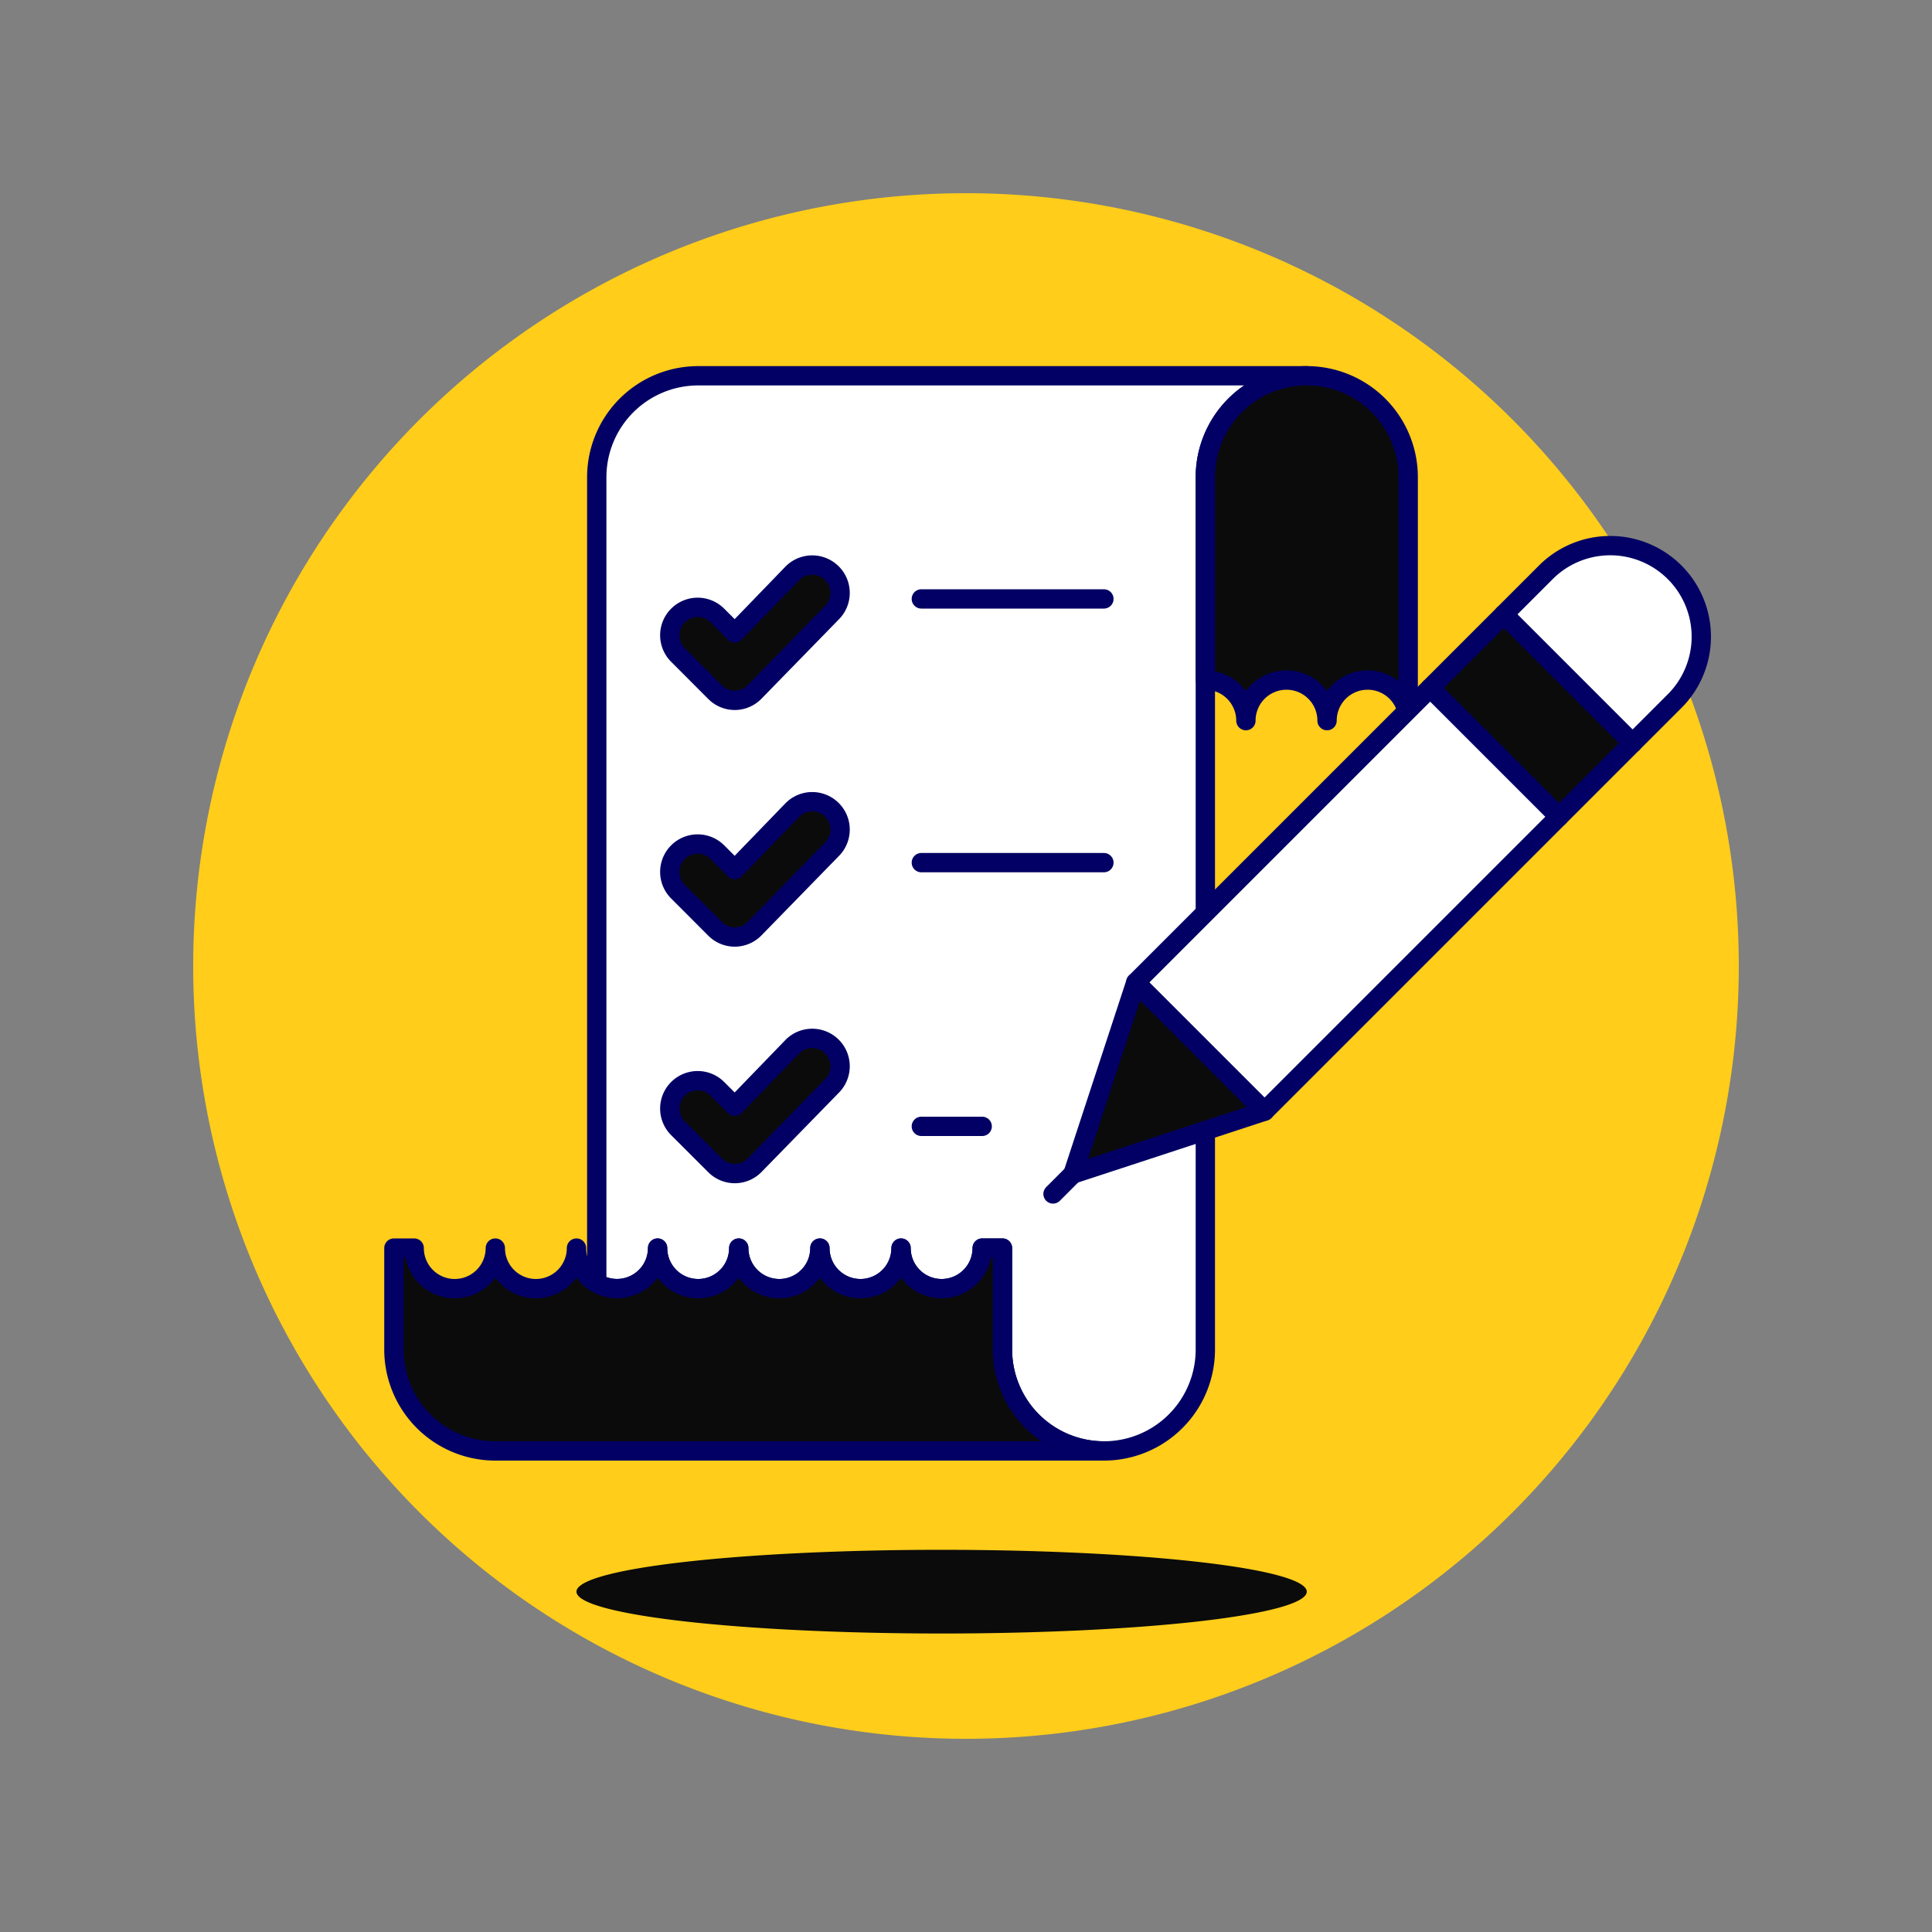
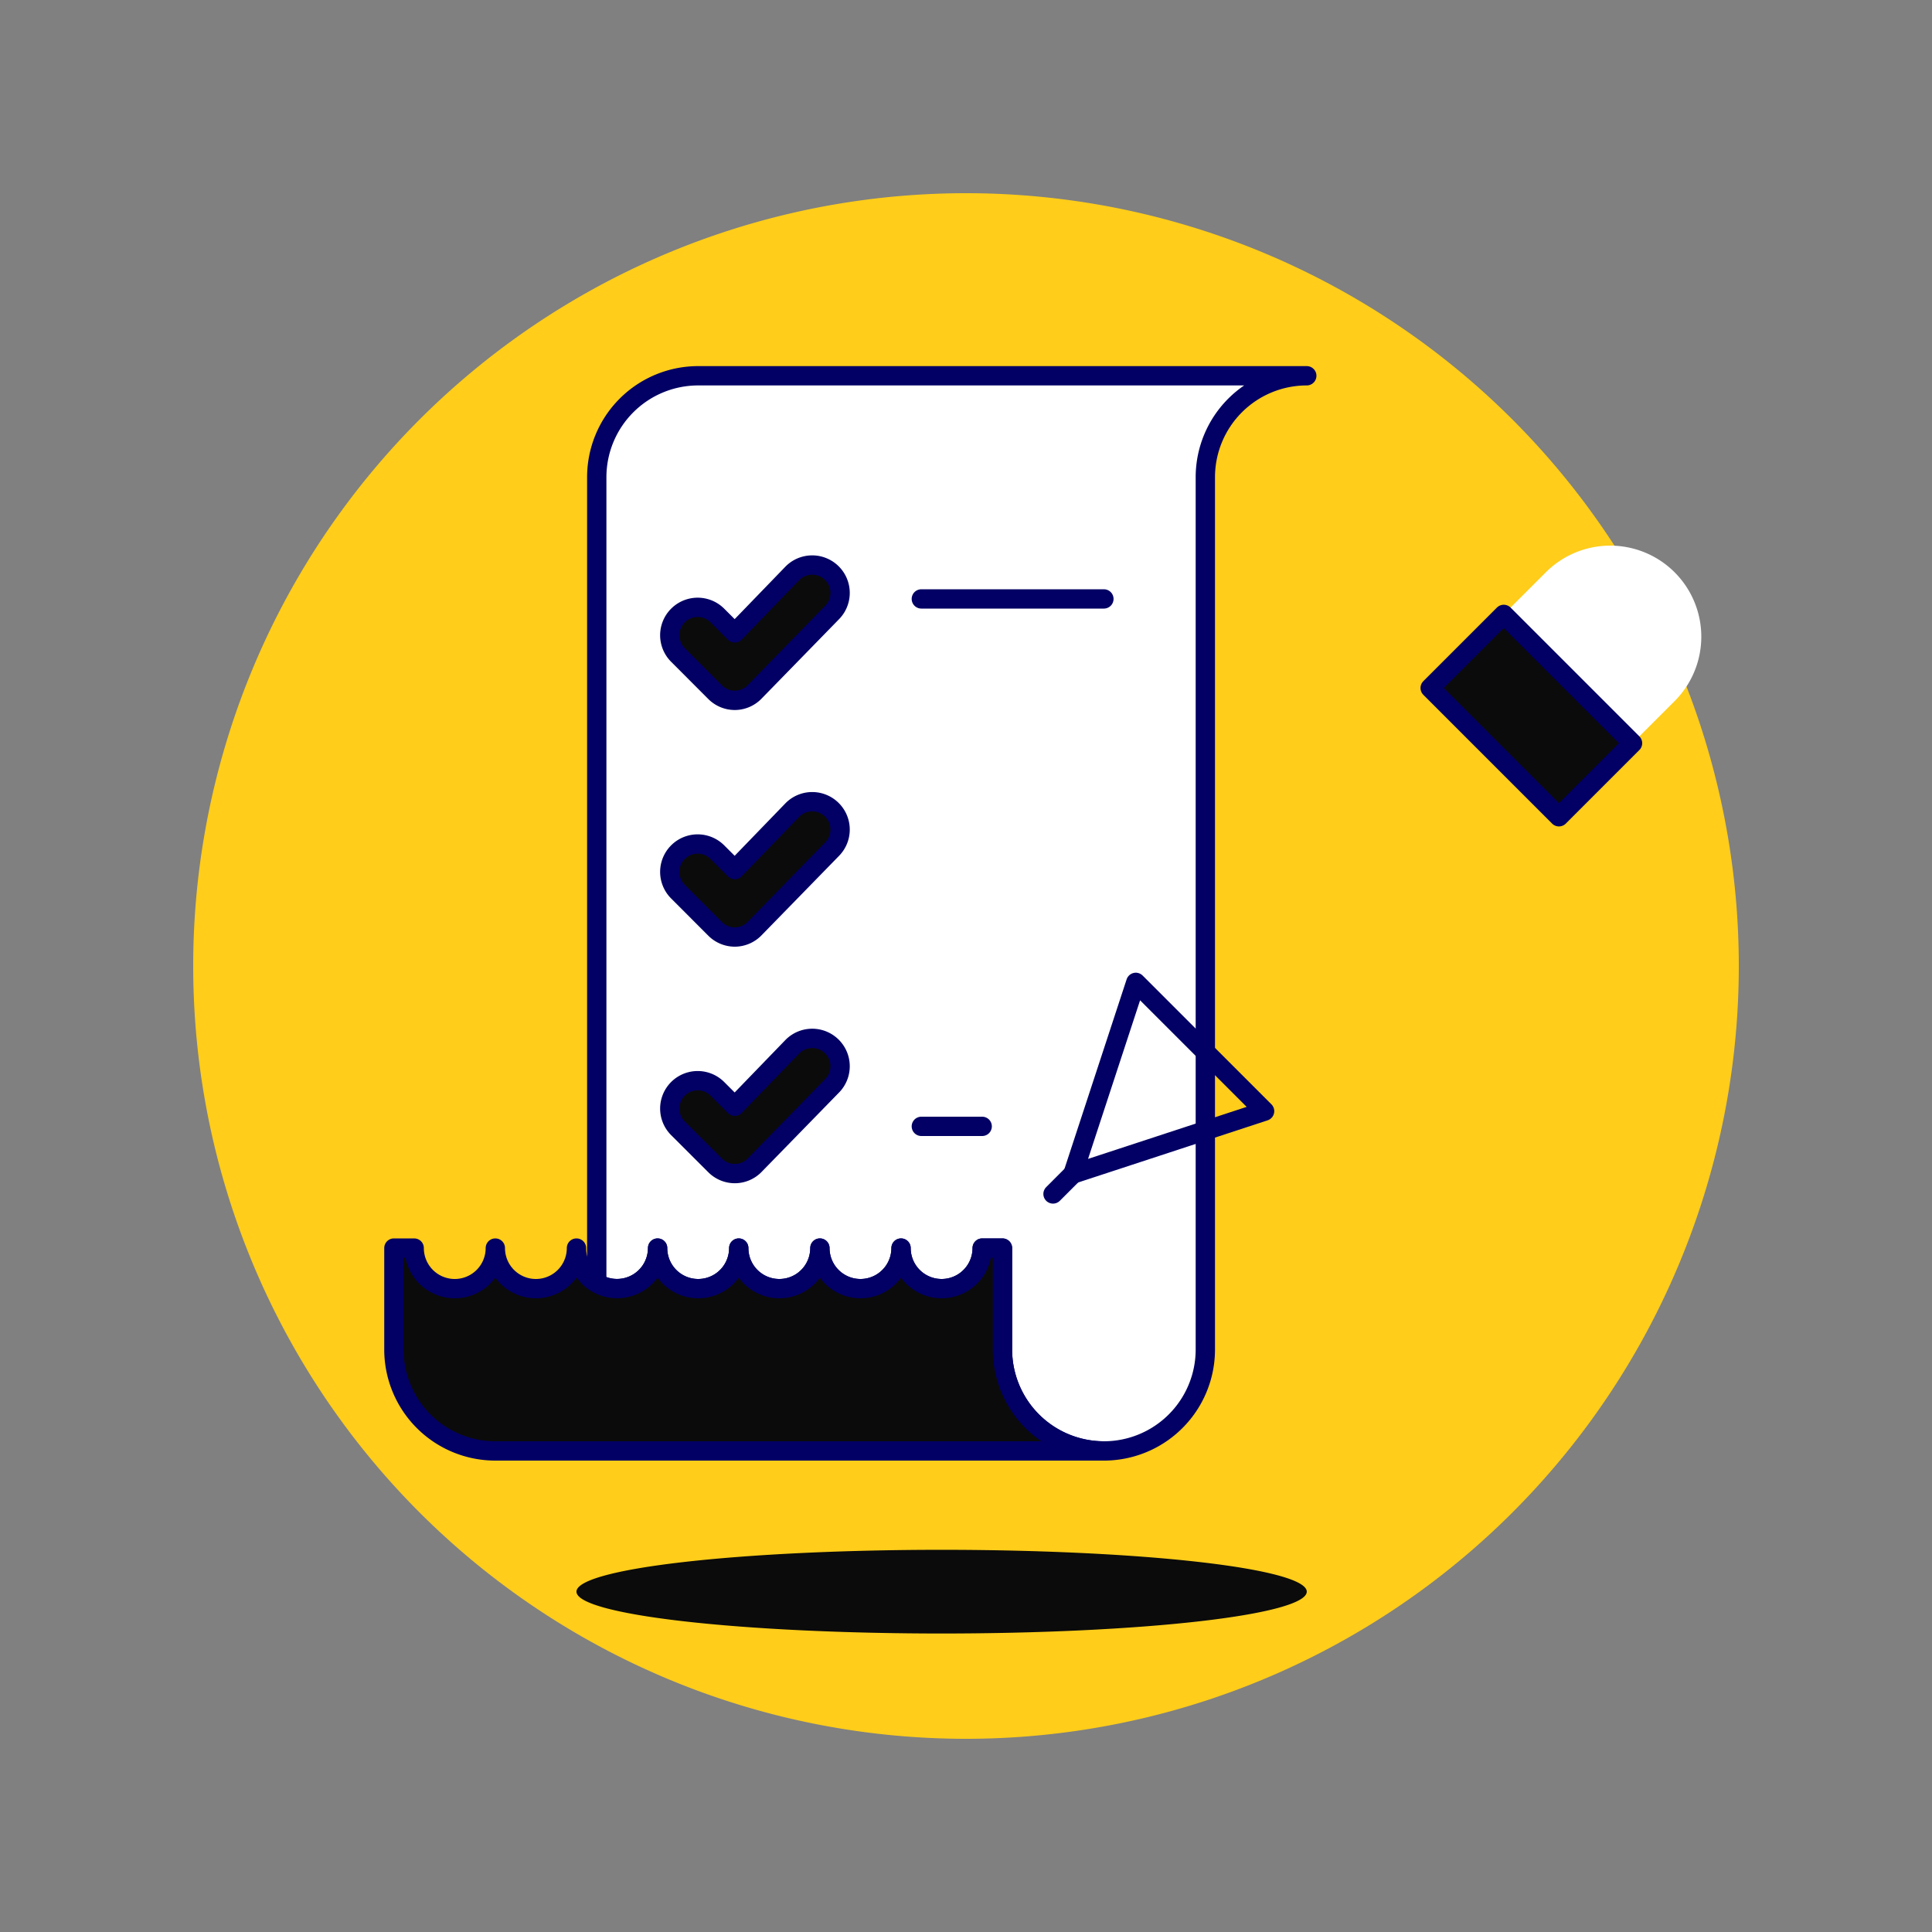
<svg xmlns="http://www.w3.org/2000/svg" viewBox="0 0 100 100" id="Document-Checklist-1--Streamline-Ux" height="100" width="100">
  <rect x="0" y="0" width="100" height="100" fill="#808080" stroke="none" />
  <desc>
    Document Checklist 1 Streamline Illustration: https://streamlinehq.com
  </desc>
  <path d="M10 50a40 40 0 1 0 80 0 40 40 0 1 0 -80 0Z" fill="#ffcd1a" stroke-width="1" />
  <path d="M29.838 82.384a18.9 2.166 0 1 0 37.8 0 18.9 2.166 0 1 0 -37.8 0Z" fill="#0b0b0b" stroke-width="1" />
  <path d="M67.638 19.45a5.252 5.252 0 0 0 -5.25 5.25v45.15a5.25 5.25 0 0 1 -10.5 0V64.6h-1.05a2.1 2.1 0 0 1 -4.2 0 2.1 2.1 0 0 1 -4.2 0 2.1 2.1 0 0 1 -4.2 0 2.1 2.1 0 0 1 -4.2 0 2.1 2.1 0 0 1 -3.15 1.816V24.7a5.252 5.252 0 0 1 5.25 -5.25Z" fill="#ffffff" stroke="#020064" stroke-linecap="round" stroke-linejoin="round" stroke-width="1" />
  <path d="M51.888 69.85V64.6h-1.05a2.1 2.1 0 0 1 -4.2 0 2.1 2.1 0 0 1 -4.2 0 2.1 2.1 0 0 1 -4.2 0 2.1 2.1 0 0 1 -4.2 0 2.1 2.1 0 0 1 -3.15 1.816 1.915 1.915 0 0 1 -0.525 -0.44 2.024 2.024 0 0 1 -0.525 -1.376 2.1 2.1 0 0 1 -4.2 0 2.1 2.1 0 1 1 -4.2 0h-1.05v5.25a5.252 5.252 0 0 0 5.25 5.25h31.5a5.252 5.252 0 0 1 -5.25 -5.25Z" fill="#0b0b0b" stroke="#020064" stroke-linecap="round" stroke-linejoin="round" stroke-width="1" />
-   <path d="M72.888 37.3a2.1 2.1 0 0 0 -4.2 0 2.1 2.1 0 0 0 -4.2 0 2.106 2.106 0 0 0 -2.1 -2.1V24.7a5.25 5.25 0 1 1 10.5 0Z" fill="#0b0b0b" stroke="#020064" stroke-linecap="round" stroke-linejoin="round" stroke-width="1" />
  <path d="M38.036 36.25a1.44 1.44 0 0 1 -1.021 -0.423L35.091 33.9a1.443 1.443 0 0 1 2.041 -2.041l0.9 0.9 2.988 -3.09a1.443 1.443 0 0 1 2.041 2.041l-4.009 4.11a1.438 1.438 0 0 1 -1.016 0.43Z" fill="#0b0b0b" stroke="#020064" stroke-linecap="round" stroke-linejoin="round" stroke-width="1" />
  <path d="M38.036 48.5a1.44 1.44 0 0 1 -1.021 -0.423l-1.924 -1.927a1.443 1.443 0 0 1 2.041 -2.041l0.9 0.9 2.988 -3.09a1.443 1.443 0 0 1 2.041 2.041l-4.009 4.11a1.438 1.438 0 0 1 -1.016 0.43Z" fill="#0b0b0b" stroke="#020064" stroke-linecap="round" stroke-linejoin="round" stroke-width="1" />
  <path d="M38.036 60.744a1.44 1.44 0 0 1 -1.021 -0.423L35.091 58.4a1.443 1.443 0 0 1 2.041 -2.041l0.9 0.9 2.988 -3.09a1.443 1.443 0 0 1 2.041 2.041l-4.009 4.11a1.438 1.438 0 0 1 -1.016 0.424Z" fill="#0b0b0b" stroke="#020064" stroke-linecap="round" stroke-linejoin="round" stroke-width="1" />
  <path d="m47.688 31 9.45 0" fill="none" stroke="#020064" stroke-linecap="round" stroke-linejoin="round" stroke-width="1" />
-   <path d="m47.688 44.65 9.45 0" fill="none" stroke="#020064" stroke-linecap="round" stroke-linejoin="round" stroke-width="1" />
  <path d="m47.688 58.3 3.15 0" fill="none" stroke="#020064" stroke-linecap="round" stroke-linejoin="round" stroke-width="1" />
  <path d="M84.5 38.467 77.835 31.8l2.222 -2.222a4.714 4.714 0 0 1 6.666 6.666Z" fill="#ffffff" stroke-width="1" />
-   <path d="m58.789 50.847 -3.254 9.92 9.92 -3.254 -6.666 -6.666z" fill="#0b0b0b" stroke-width="1" />
  <path d="m58.789 50.847 -3.254 9.92 9.92 -3.254 -6.666 -6.666z" fill="none" stroke="#020064" stroke-linecap="round" stroke-linejoin="round" stroke-width="1" />
  <path d="m55.535 60.767 -1.031 1.032" fill="none" stroke="#020064" stroke-linecap="round" stroke-linejoin="round" stroke-width="1" />
-   <path d="M84.5 38.467 77.835 31.8l2.222 -2.222a4.714 4.714 0 0 1 6.666 6.666Z" fill="none" stroke="#020064" stroke-linecap="round" stroke-linejoin="round" stroke-width="1" />
  <path d="m74.025 35.61 3.809 -3.809 6.666 6.666 -3.809 3.809z" fill="#0b0b0b" stroke="#020064" stroke-linecap="round" stroke-linejoin="round" stroke-width="1" />
-   <path d="m58.788 50.847 15.237 -15.237 6.666 6.666 -15.237 15.237z" fill="#ffffff" stroke="#020064" stroke-linecap="round" stroke-linejoin="round" stroke-width="1" />
</svg>